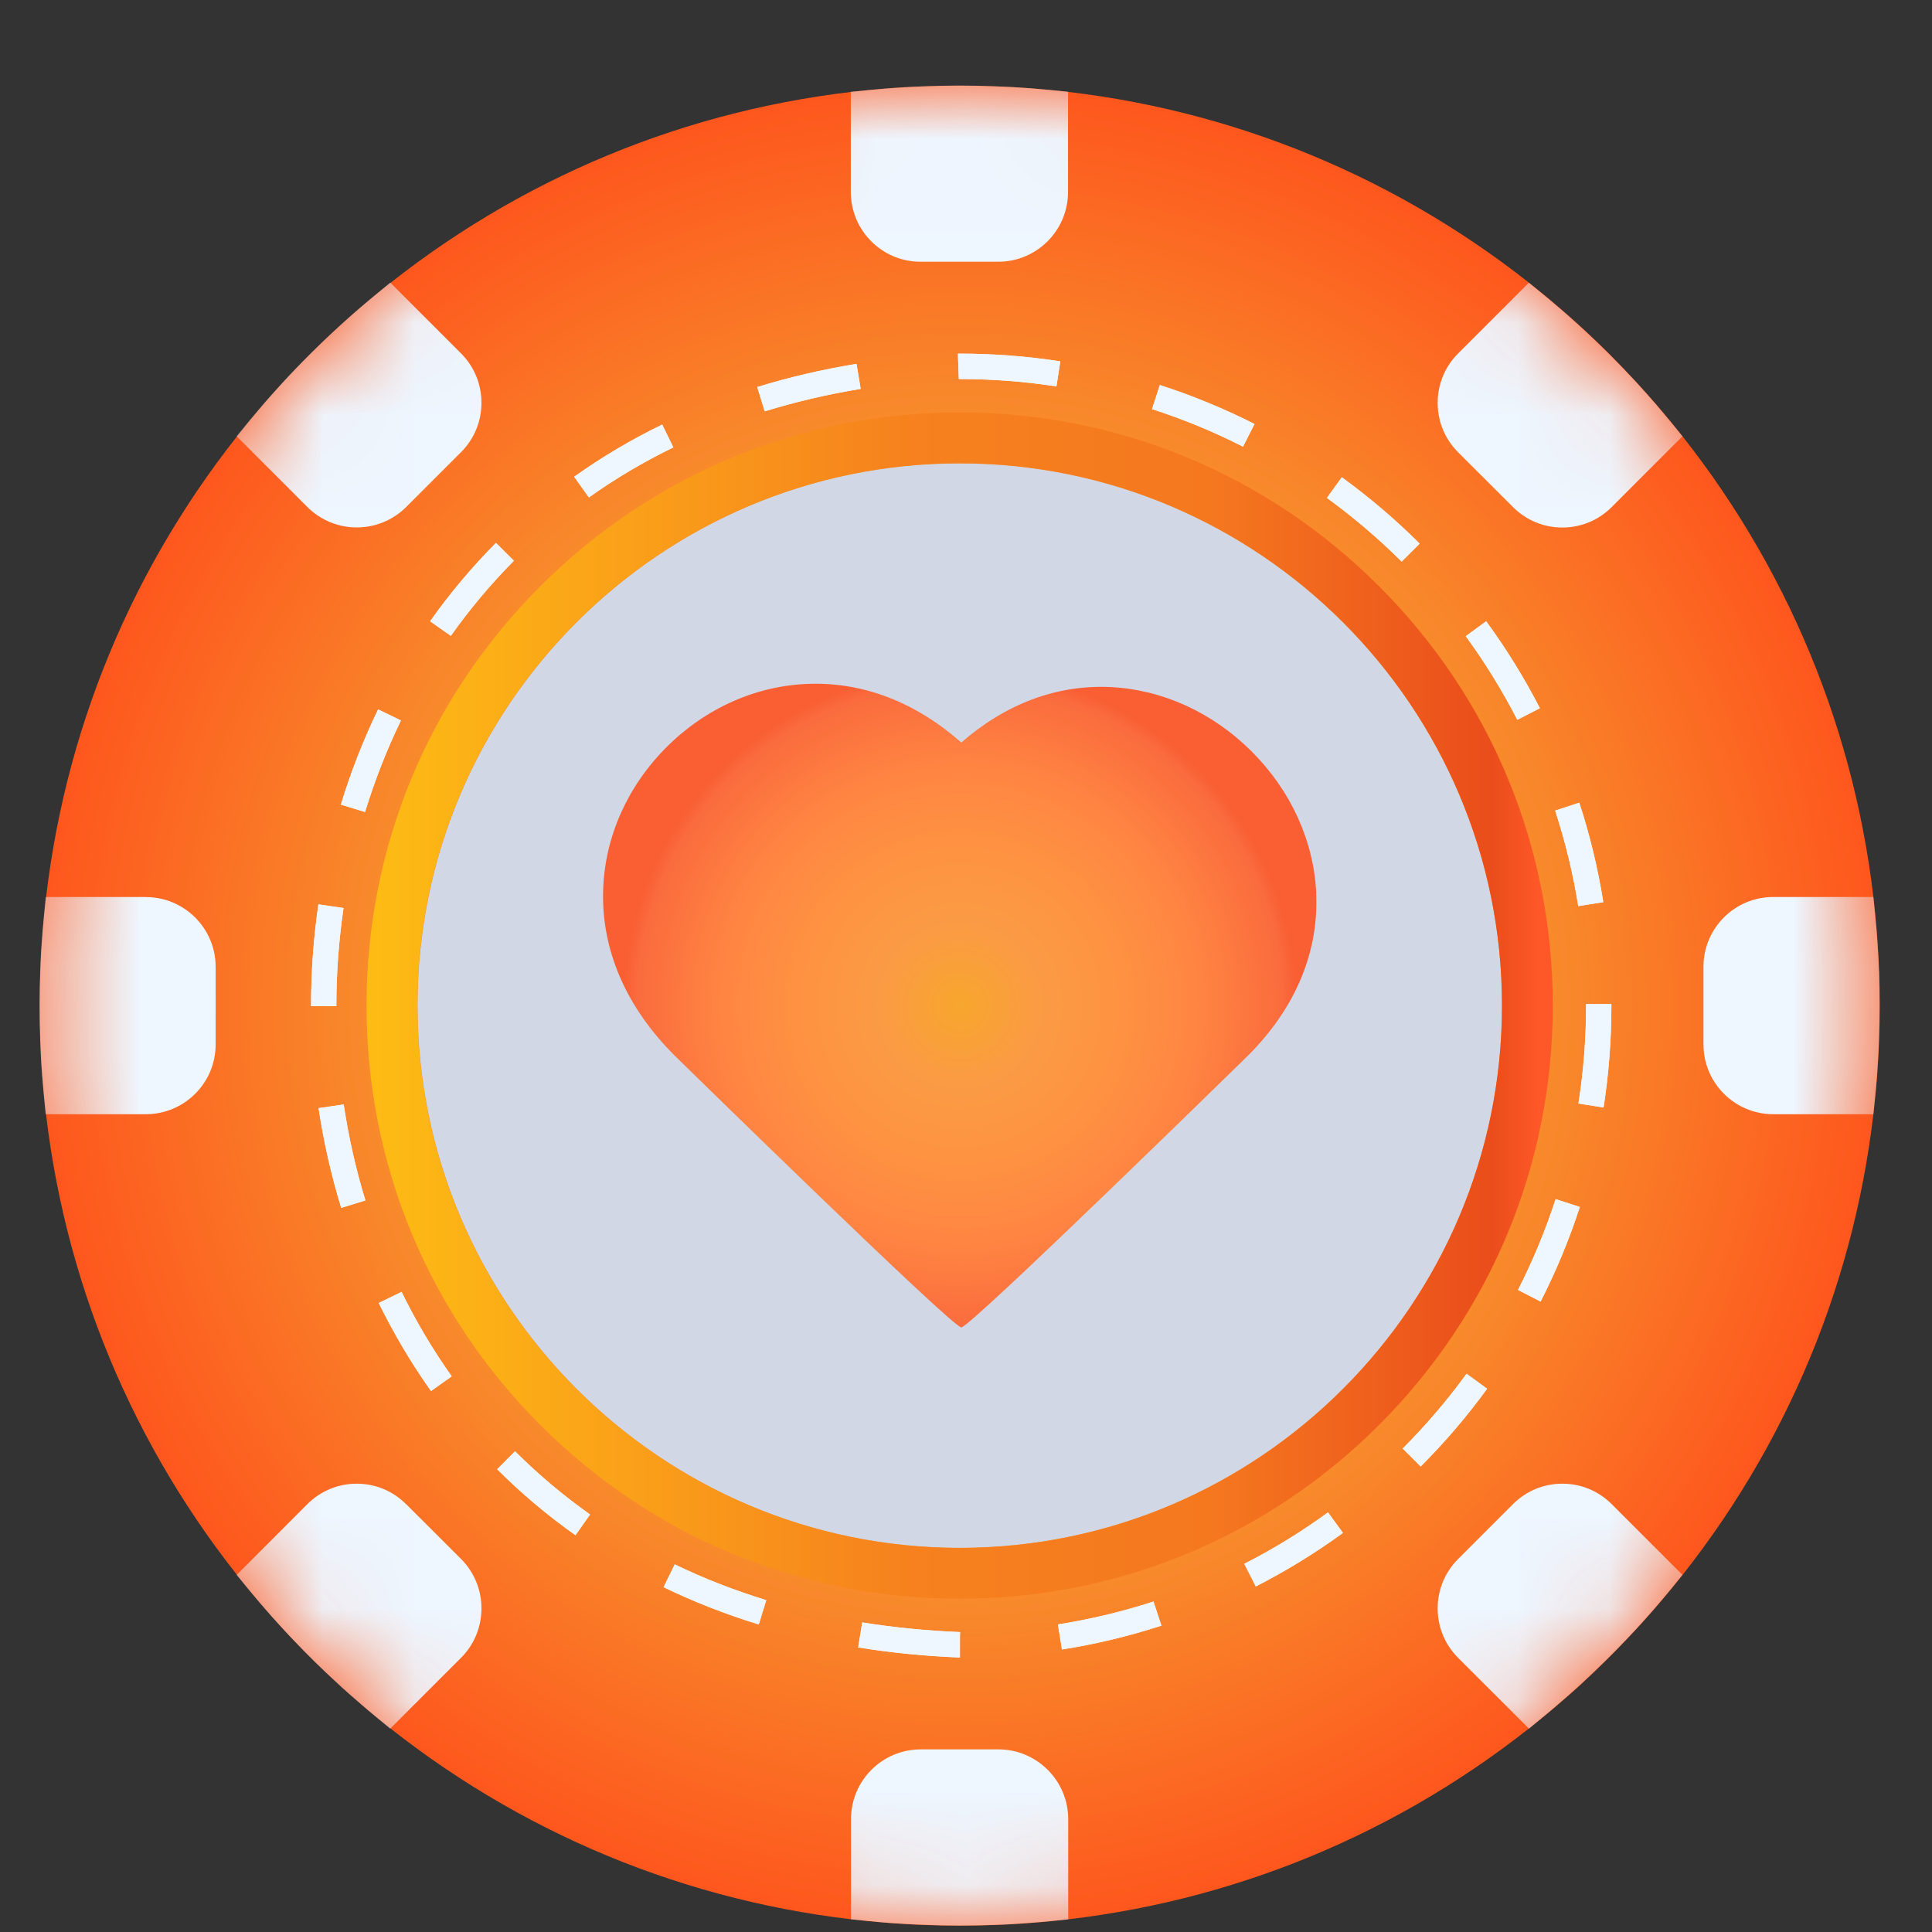
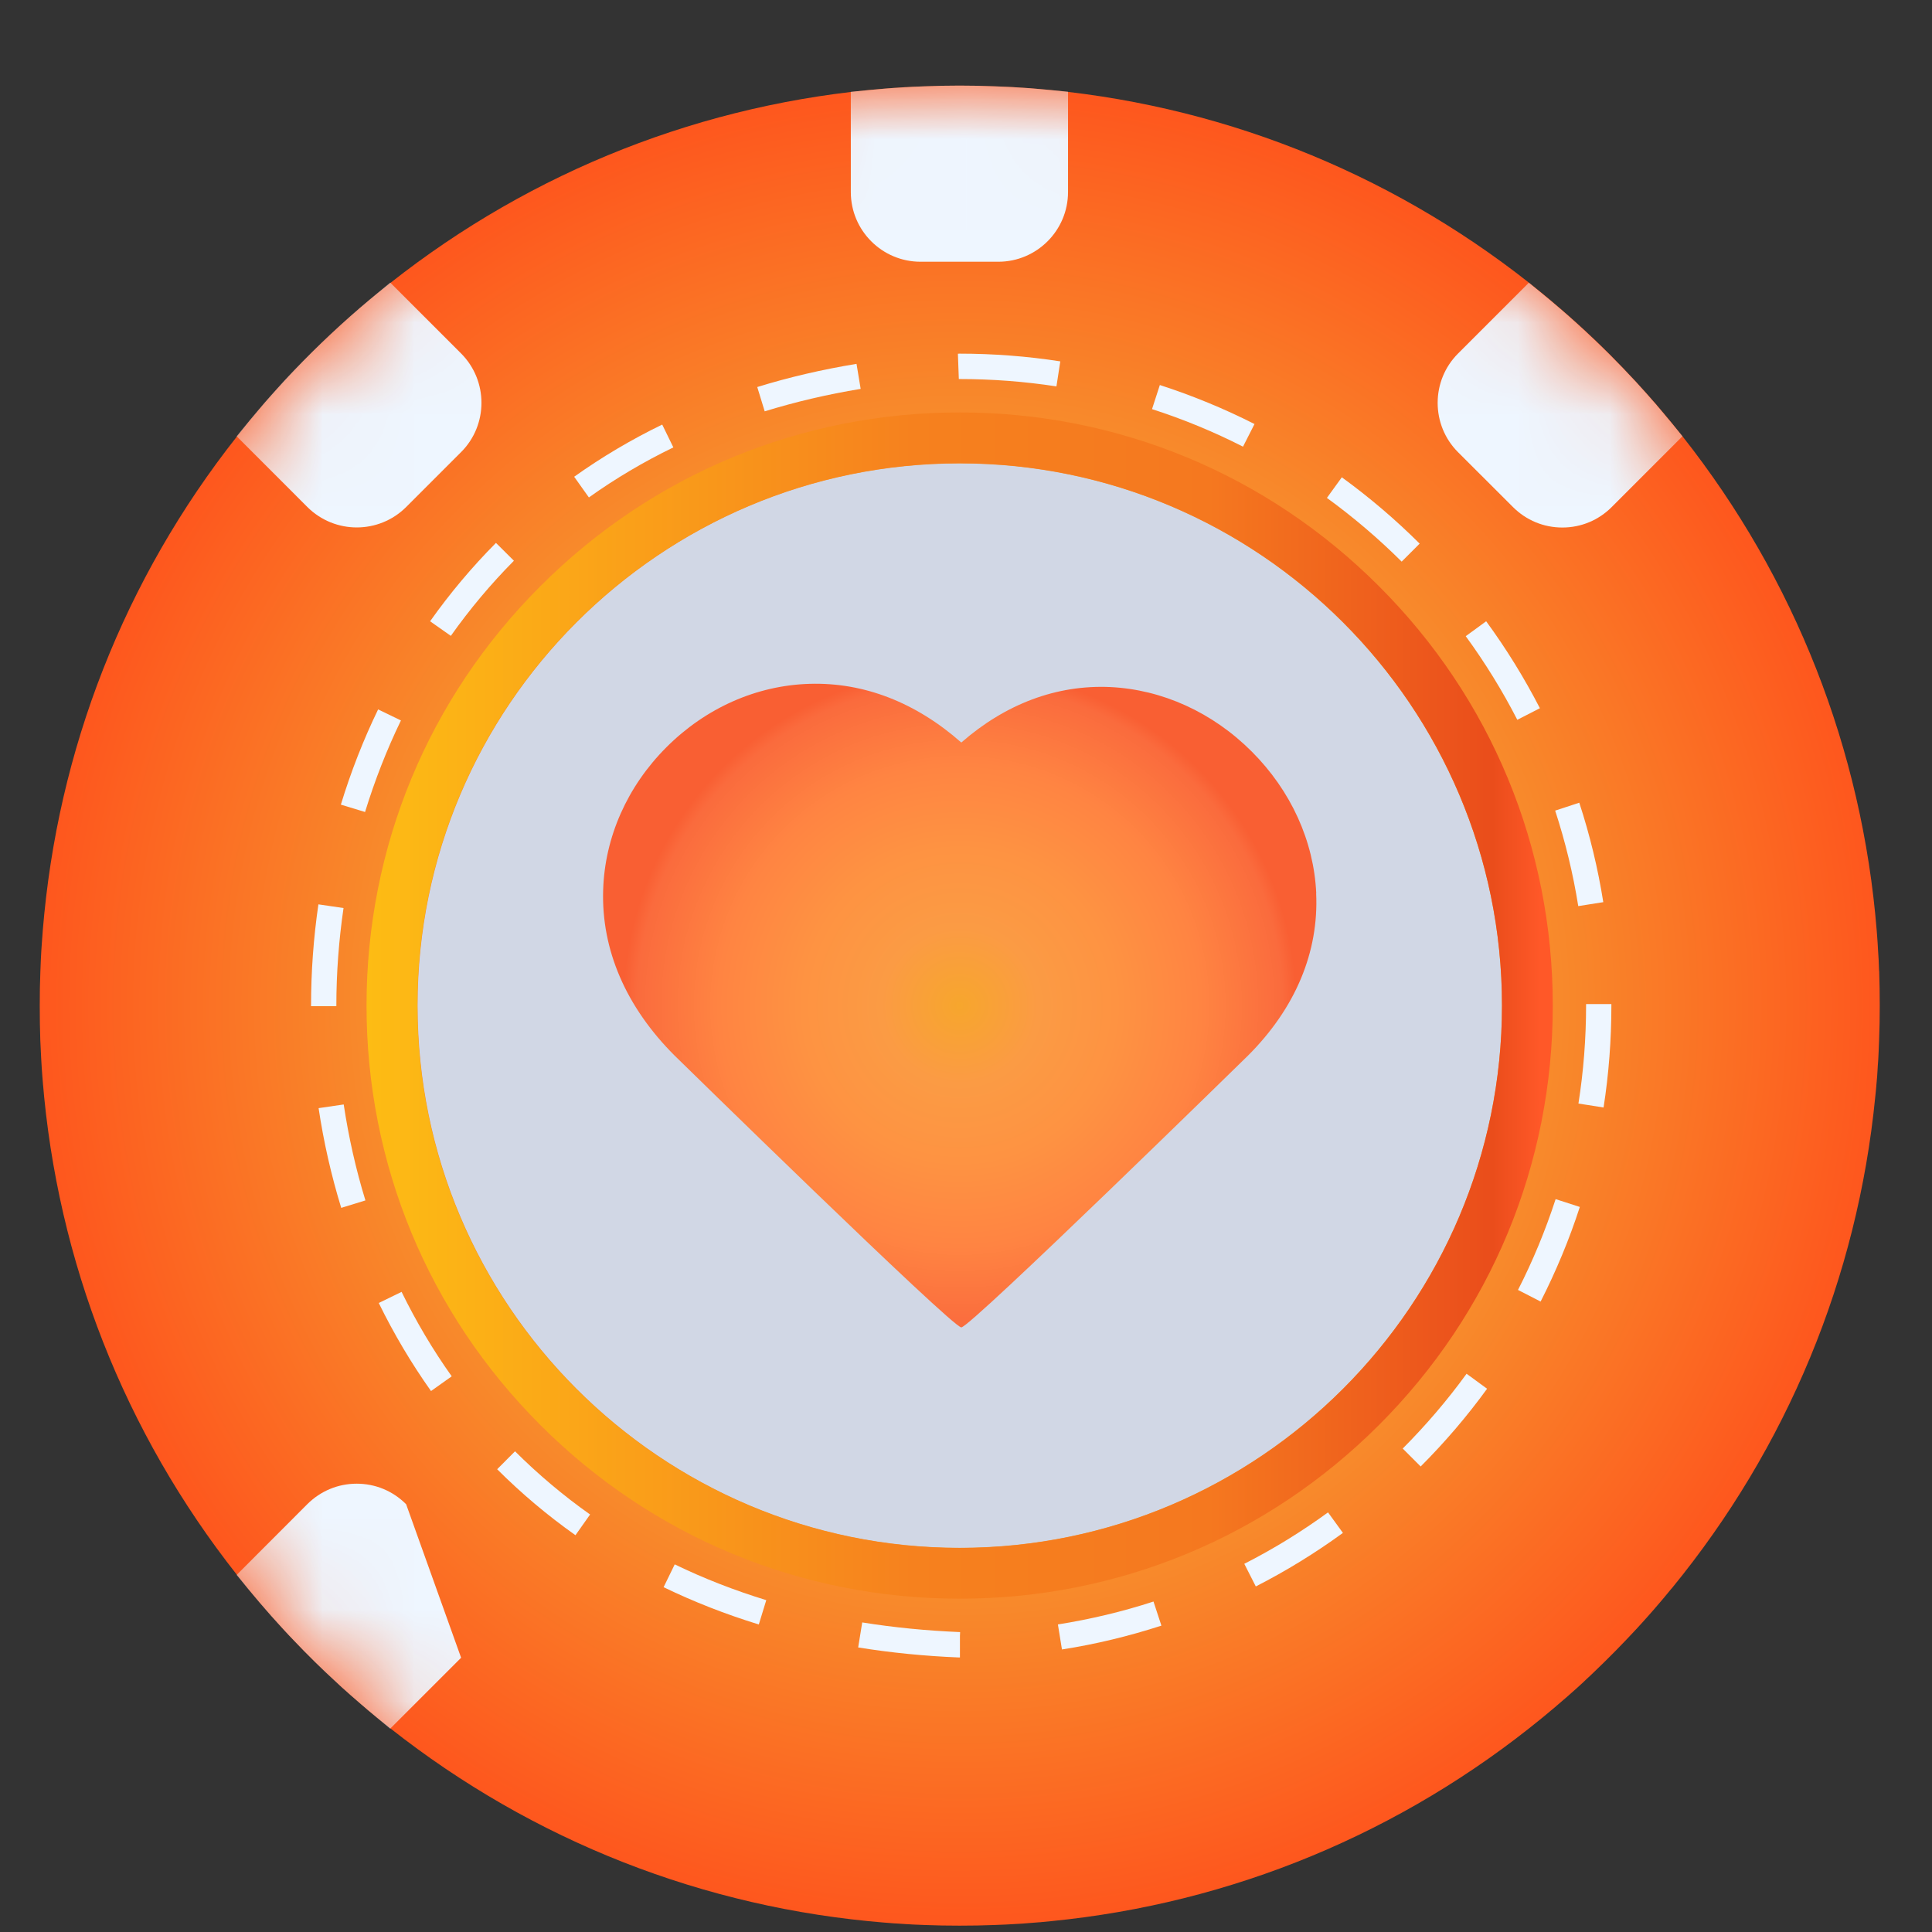
<svg xmlns="http://www.w3.org/2000/svg" width="21" height="21" viewBox="0 0 21 21" fill="none">
  <rect x="0" y="0" width="21" height="21" fill="#333333" stroke="none" />
  <path d="M10.431 18.015C14.344 18.015 17.516 14.843 17.516 10.93C17.516 7.016 14.344 3.844 10.431 3.844C6.517 3.844 3.345 7.016 3.345 10.93C3.345 14.843 6.517 18.015 10.431 18.015Z" fill="#D1D7E5" />
  <path d="M20.425 10.555C20.423 10.513 20.422 10.472 20.42 10.431C20.418 10.399 20.416 10.367 20.414 10.337C20.413 10.307 20.411 10.278 20.409 10.25C20.407 10.223 20.405 10.195 20.403 10.166C20.4 10.13 20.398 10.094 20.394 10.059C20.391 10.018 20.387 9.977 20.383 9.936C20.189 7.972 19.424 6.126 18.171 4.597C18.144 4.564 18.118 4.533 18.092 4.502C18.065 4.47 18.038 4.438 18.011 4.406C17.994 4.386 17.977 4.366 17.959 4.347L17.954 4.341C17.916 4.297 17.878 4.254 17.839 4.212C17.82 4.19 17.801 4.17 17.781 4.148C17.689 4.049 17.596 3.951 17.503 3.858C17.447 3.802 17.389 3.746 17.331 3.69C17.301 3.663 17.272 3.635 17.242 3.607L17.234 3.599C17.204 3.571 17.173 3.543 17.141 3.514C17.107 3.483 17.073 3.453 17.037 3.421C17.01 3.397 16.983 3.374 16.955 3.35L16.951 3.347C16.921 3.321 16.891 3.295 16.861 3.27C16.829 3.243 16.796 3.216 16.765 3.19C15.235 1.938 13.389 1.173 11.425 0.979C11.385 0.975 11.344 0.971 11.303 0.968C11.268 0.965 11.232 0.962 11.199 0.959C11.168 0.957 11.136 0.955 11.106 0.953C11.08 0.951 11.053 0.949 11.027 0.948L11.013 0.947C10.986 0.946 10.959 0.944 10.932 0.943C10.89 0.941 10.849 0.939 10.808 0.938C10.566 0.928 10.297 0.928 10.057 0.938C10.015 0.939 9.974 0.941 9.932 0.943C9.905 0.944 9.878 0.946 9.851 0.947H9.843C9.813 0.949 9.784 0.951 9.755 0.953C9.726 0.955 9.697 0.957 9.668 0.959C9.632 0.962 9.596 0.965 9.561 0.968C9.521 0.971 9.48 0.975 9.438 0.979C7.475 1.173 5.628 1.938 4.097 3.193C4.073 3.213 4.048 3.233 4.023 3.254C3.733 3.496 3.454 3.758 3.195 4.03C3.177 4.049 3.158 4.068 3.142 4.086L3.14 4.088C3.127 4.102 3.114 4.115 3.103 4.128C3.075 4.158 3.048 4.187 3.021 4.217L3.018 4.22C2.924 4.324 2.834 4.427 2.751 4.528C2.739 4.542 2.727 4.557 2.715 4.571L2.694 4.597C1.439 6.127 0.675 7.973 0.481 9.937C0.477 9.978 0.473 10.019 0.47 10.057C0.467 10.094 0.463 10.13 0.461 10.168C0.459 10.195 0.457 10.223 0.455 10.249C0.453 10.278 0.451 10.307 0.449 10.336C0.447 10.367 0.446 10.399 0.444 10.431C0.442 10.472 0.44 10.513 0.439 10.554C0.434 10.676 0.432 10.803 0.432 10.93C0.432 11.058 0.434 11.185 0.438 11.306C0.44 11.347 0.442 11.389 0.444 11.431C0.445 11.458 0.447 11.486 0.448 11.512C0.449 11.54 0.451 11.568 0.453 11.596V11.598C0.455 11.631 0.458 11.664 0.46 11.695C0.463 11.728 0.465 11.76 0.468 11.793L0.469 11.801C0.472 11.842 0.476 11.883 0.48 11.924C0.674 13.887 1.439 15.734 2.693 17.264C2.713 17.289 2.734 17.314 2.755 17.339C2.8 17.393 2.847 17.448 2.894 17.501C2.912 17.522 2.931 17.544 2.949 17.564C2.972 17.59 2.995 17.615 3.017 17.64C3.045 17.672 3.073 17.702 3.101 17.732C3.114 17.746 3.128 17.761 3.141 17.775C3.159 17.794 3.177 17.812 3.193 17.83C3.344 17.988 3.501 18.143 3.659 18.287C3.679 18.307 3.7 18.326 3.721 18.345L3.729 18.352C3.757 18.377 3.786 18.403 3.813 18.427C3.852 18.461 3.89 18.494 3.928 18.527L3.95 18.545C3.967 18.56 3.984 18.575 4.001 18.59L4.014 18.6C4.04 18.622 4.067 18.644 4.093 18.666L4.098 18.67C5.628 19.923 7.474 20.688 9.438 20.882C9.479 20.886 9.52 20.89 9.559 20.893C9.595 20.897 9.631 20.899 9.668 20.902C9.696 20.905 9.725 20.907 9.754 20.908C9.784 20.91 9.814 20.912 9.844 20.914C9.873 20.916 9.902 20.917 9.931 20.919C9.973 20.921 10.015 20.923 10.055 20.924C10.177 20.929 10.303 20.931 10.431 20.931C10.559 20.931 10.685 20.929 10.806 20.924C10.848 20.923 10.89 20.921 10.931 20.919C10.961 20.918 10.99 20.916 11.02 20.914C11.049 20.913 11.078 20.911 11.108 20.909C11.138 20.907 11.169 20.905 11.197 20.902C11.23 20.9 11.264 20.897 11.299 20.894H11.303C11.344 20.89 11.385 20.886 11.426 20.882C13.388 20.689 15.234 19.924 16.763 18.672C16.771 18.665 16.779 18.659 16.786 18.653C16.813 18.631 16.84 18.609 16.864 18.588C16.887 18.57 16.908 18.551 16.929 18.533C17 18.473 17.072 18.41 17.143 18.346C17.163 18.328 17.183 18.309 17.203 18.291C17.217 18.278 17.231 18.265 17.245 18.251C17.274 18.224 17.304 18.197 17.331 18.17C17.485 18.023 17.636 17.869 17.781 17.713C17.823 17.668 17.866 17.62 17.915 17.565C17.953 17.522 17.991 17.479 18.029 17.434L18.048 17.412C18.062 17.395 18.077 17.378 18.091 17.361L18.1 17.35C18.122 17.323 18.145 17.296 18.166 17.27L18.172 17.264C19.425 15.734 20.19 13.888 20.383 11.924C20.387 11.883 20.392 11.842 20.395 11.802V11.798C20.398 11.763 20.401 11.729 20.404 11.697C20.406 11.664 20.408 11.631 20.41 11.6V11.596C20.412 11.569 20.414 11.541 20.416 11.513C20.417 11.486 20.419 11.459 20.42 11.431C20.422 11.389 20.424 11.348 20.425 11.307C20.43 11.185 20.432 11.059 20.432 10.931C20.432 10.803 20.43 10.677 20.426 10.555L20.425 10.555ZM16.326 10.93C16.326 14.18 13.682 16.824 10.432 16.824C7.182 16.824 4.539 14.18 4.539 10.93C4.539 7.68 7.182 5.037 10.432 5.037C13.681 5.037 16.326 7.68 16.326 10.93H16.326Z" fill="url(#paint0_radial_3224_7191)" />
  <path d="M10.434 18.016H10.425C10.05 18.001 9.681 17.964 9.328 17.907L9.372 17.635C9.713 17.69 10.071 17.725 10.433 17.74H10.434C10.434 17.74 10.436 17.74 10.436 17.74L10.434 17.783V18.016ZM11.543 17.929L11.499 17.657C11.851 17.601 12.201 17.518 12.538 17.408L12.624 17.67C12.272 17.784 11.909 17.872 11.543 17.929ZM8.247 17.657C7.889 17.547 7.541 17.411 7.213 17.252L7.334 17.004C7.649 17.157 7.984 17.287 8.329 17.393L8.248 17.657H8.247ZM13.65 17.244L13.525 16.998C13.841 16.837 14.147 16.649 14.435 16.439L14.597 16.662C14.298 16.88 13.979 17.076 13.65 17.244ZM6.255 16.687C5.952 16.473 5.666 16.232 5.404 15.97L5.598 15.775C5.849 16.025 6.124 16.257 6.414 16.462L6.255 16.687V16.687ZM15.442 15.94L15.247 15.745C15.498 15.493 15.732 15.22 15.941 14.932L16.164 15.095C15.947 15.394 15.704 15.678 15.442 15.94V15.94ZM4.685 15.12C4.472 14.82 4.281 14.498 4.117 14.163L4.365 14.042C4.522 14.363 4.705 14.672 4.91 14.96L4.685 15.12ZM16.745 14.147L16.5 14.021C16.662 13.704 16.799 13.372 16.909 13.034L17.172 13.119C17.058 13.471 16.914 13.817 16.746 14.147H16.745ZM3.709 13.129C3.601 12.777 3.518 12.413 3.463 12.045L3.736 12.005C3.789 12.358 3.868 12.71 3.972 13.048L3.709 13.129V13.129ZM17.43 12.038L17.157 11.995C17.212 11.646 17.24 11.287 17.24 10.93V10.914H17.515V10.929C17.515 11.301 17.487 11.674 17.43 12.038ZM3.656 10.937H3.381V10.932C3.381 10.563 3.408 10.192 3.461 9.83L3.734 9.87C3.683 10.219 3.656 10.576 3.656 10.931V10.937ZM17.155 9.849C17.099 9.497 17.014 9.148 16.904 8.811L17.166 8.725C17.281 9.076 17.369 9.44 17.427 9.806L17.155 9.849V9.849ZM3.968 8.826L3.705 8.746C3.814 8.389 3.95 8.041 4.11 7.711L4.358 7.831C4.204 8.149 4.073 8.484 3.968 8.826ZM16.493 7.825C16.331 7.509 16.142 7.203 15.932 6.915L16.154 6.753C16.373 7.052 16.569 7.37 16.738 7.698L16.492 7.824L16.493 7.825ZM4.901 6.912L4.675 6.753C4.89 6.449 5.131 6.163 5.391 5.901L5.586 6.095C5.337 6.346 5.106 6.621 4.9 6.912H4.901ZM15.236 6.105C14.984 5.854 14.71 5.621 14.423 5.412L14.585 5.188C14.884 5.405 15.169 5.648 15.431 5.909L15.236 6.104L15.236 6.105ZM6.401 5.407L6.241 5.182C6.54 4.969 6.862 4.778 7.198 4.615L7.319 4.863C6.996 5.02 6.688 5.202 6.401 5.407H6.401ZM13.511 4.855C13.193 4.693 12.861 4.556 12.522 4.447L12.607 4.185C12.959 4.299 13.305 4.441 13.636 4.609L13.511 4.855V4.855ZM8.312 4.471L8.231 4.207C8.576 4.1 8.939 4.016 9.31 3.955L9.355 4.227C8.996 4.286 8.646 4.368 8.312 4.471ZM11.483 4.2C11.138 4.147 10.784 4.12 10.432 4.12H10.422L10.412 3.845L10.429 3.844C10.796 3.844 11.165 3.872 11.525 3.928L11.483 4.2H11.483Z" fill="#EEF6FF" />
  <path d="M10.431 17.377C8.709 17.377 7.09 16.706 5.873 15.489C4.655 14.271 3.984 12.652 3.984 10.93C3.984 9.208 4.655 7.589 5.873 6.372C7.09 5.154 8.709 4.483 10.431 4.483C12.153 4.483 13.772 5.154 14.989 6.372C16.207 7.589 16.878 9.208 16.878 10.93C16.878 12.652 16.207 14.271 14.989 15.489C13.772 16.706 12.153 17.377 10.431 17.377ZM10.431 5.035C7.18 5.035 4.536 7.679 4.536 10.93C4.536 14.181 7.18 16.826 10.431 16.826C13.682 16.826 16.326 14.181 16.326 10.93C16.326 7.679 13.682 5.035 10.431 5.035Z" fill="url(#paint1_linear_3224_7191)" />
  <path d="M14.307 9.709C14.281 9.142 14.032 8.595 13.606 8.169C13.18 7.743 12.634 7.495 12.067 7.468C11.486 7.442 10.931 7.65 10.449 8.071C9.955 7.635 9.389 7.415 8.799 7.433C8.223 7.45 7.671 7.695 7.244 8.122C6.818 8.548 6.573 9.1 6.556 9.676C6.536 10.324 6.804 10.945 7.331 11.472C7.331 11.472 10.348 14.428 10.449 14.428C10.549 14.428 13.567 11.472 13.567 11.472C14.08 10.959 14.336 10.349 14.306 9.709H14.307Z" fill="url(#paint2_radial_3224_7191)" />
-   <path d="M10.434 18.016H10.425C10.05 18.001 9.681 17.964 9.328 17.907L9.372 17.635C9.713 17.69 10.071 17.725 10.433 17.74H10.434C10.434 17.74 10.436 17.74 10.436 17.74L10.434 17.783V18.016ZM11.543 17.929L11.499 17.657C11.851 17.601 12.201 17.518 12.538 17.408L12.624 17.67C12.272 17.784 11.909 17.872 11.543 17.929ZM8.247 17.657C7.889 17.547 7.541 17.411 7.213 17.252L7.334 17.004C7.649 17.157 7.984 17.287 8.329 17.393L8.248 17.657H8.247ZM13.65 17.244L13.525 16.998C13.841 16.837 14.147 16.649 14.435 16.439L14.597 16.662C14.298 16.88 13.979 17.076 13.65 17.244ZM6.255 16.687C5.952 16.473 5.666 16.232 5.404 15.97L5.598 15.775C5.849 16.025 6.124 16.257 6.414 16.462L6.255 16.687V16.687ZM15.442 15.94L15.247 15.745C15.498 15.493 15.732 15.22 15.941 14.932L16.164 15.095C15.947 15.394 15.704 15.678 15.442 15.94V15.94ZM4.685 15.12C4.472 14.82 4.281 14.498 4.117 14.163L4.365 14.042C4.522 14.363 4.705 14.672 4.91 14.96L4.685 15.12ZM16.745 14.147L16.5 14.021C16.662 13.704 16.799 13.372 16.909 13.034L17.172 13.119C17.058 13.471 16.914 13.817 16.746 14.147H16.745ZM3.709 13.129C3.601 12.777 3.518 12.413 3.463 12.045L3.736 12.005C3.789 12.358 3.868 12.71 3.972 13.048L3.709 13.129V13.129ZM17.43 12.038L17.157 11.995C17.212 11.646 17.24 11.287 17.24 10.93V10.914H17.515V10.929C17.515 11.301 17.487 11.674 17.43 12.038ZM3.656 10.937H3.381V10.932C3.381 10.563 3.408 10.192 3.461 9.83L3.734 9.87C3.683 10.219 3.656 10.576 3.656 10.931V10.937ZM17.155 9.849C17.099 9.497 17.014 9.148 16.904 8.811L17.166 8.725C17.281 9.076 17.369 9.44 17.427 9.806L17.155 9.849V9.849ZM3.968 8.826L3.705 8.746C3.814 8.389 3.95 8.041 4.11 7.711L4.358 7.831C4.204 8.149 4.073 8.484 3.968 8.826ZM16.493 7.825C16.331 7.509 16.142 7.203 15.932 6.915L16.154 6.753C16.373 7.052 16.569 7.37 16.738 7.698L16.492 7.824L16.493 7.825ZM4.901 6.912L4.675 6.753C4.89 6.449 5.131 6.163 5.391 5.901L5.586 6.095C5.337 6.346 5.106 6.621 4.9 6.912H4.901ZM15.236 6.105C14.984 5.854 14.71 5.621 14.423 5.412L14.585 5.188C14.884 5.405 15.169 5.648 15.431 5.909L15.236 6.104L15.236 6.105ZM6.401 5.407L6.241 5.182C6.54 4.969 6.862 4.778 7.198 4.615L7.319 4.863C6.996 5.02 6.688 5.202 6.401 5.407H6.401ZM13.511 4.855C13.193 4.693 12.861 4.556 12.522 4.447L12.607 4.185C12.959 4.299 13.305 4.441 13.636 4.609L13.511 4.855V4.855ZM8.312 4.471L8.231 4.207C8.576 4.1 8.939 4.016 9.31 3.955L9.355 4.227C8.996 4.286 8.646 4.368 8.312 4.471ZM11.483 4.2C11.138 4.147 10.784 4.12 10.432 4.12H10.422L10.412 3.845L10.429 3.844C10.796 3.844 11.165 3.872 11.525 3.928L11.483 4.2H11.483Z" fill="#EEF6FF" />
  <mask id="mask0_3224_7191" style="mask-type:luminance" maskUnits="userSpaceOnUse" x="0" y="0" width="21" height="21">
    <path d="M20.423 10.555C20.421 10.513 20.42 10.472 20.418 10.431C20.416 10.399 20.414 10.367 20.412 10.337C20.411 10.307 20.409 10.278 20.407 10.25C20.405 10.223 20.403 10.195 20.401 10.166C20.398 10.13 20.395 10.094 20.392 10.059C20.389 10.018 20.385 9.977 20.381 9.936C20.187 7.972 19.422 6.126 18.169 4.597C18.142 4.564 18.116 4.533 18.09 4.502C18.064 4.47 18.036 4.438 18.009 4.406C17.992 4.386 17.975 4.366 17.957 4.347L17.952 4.341C17.914 4.297 17.876 4.254 17.837 4.212C17.818 4.19 17.799 4.17 17.779 4.148C17.687 4.049 17.594 3.951 17.501 3.858C17.445 3.802 17.387 3.746 17.329 3.69C17.299 3.663 17.27 3.635 17.24 3.607L17.232 3.599C17.202 3.571 17.171 3.543 17.14 3.514C17.105 3.483 17.071 3.453 17.035 3.421C17.008 3.397 16.981 3.374 16.953 3.35L16.95 3.347C16.919 3.321 16.889 3.295 16.859 3.27C16.827 3.243 16.794 3.216 16.763 3.19C15.233 1.938 13.387 1.173 11.424 0.979C11.383 0.975 11.342 0.971 11.302 0.968C11.266 0.965 11.23 0.962 11.197 0.959C11.166 0.957 11.134 0.955 11.104 0.953C11.078 0.951 11.052 0.949 11.025 0.948L11.011 0.947C10.984 0.946 10.957 0.944 10.93 0.943C10.889 0.941 10.847 0.939 10.806 0.938C10.564 0.928 10.296 0.928 10.055 0.938C10.013 0.939 9.972 0.941 9.93 0.943C9.903 0.944 9.876 0.946 9.849 0.947H9.841C9.811 0.949 9.782 0.951 9.753 0.953C9.724 0.955 9.695 0.957 9.666 0.959C9.63 0.962 9.594 0.965 9.56 0.968C9.519 0.971 9.478 0.975 9.436 0.979C7.473 1.173 5.627 1.938 4.096 3.193C4.071 3.213 4.046 3.233 4.021 3.254C3.731 3.496 3.452 3.758 3.193 4.03C3.175 4.049 3.156 4.068 3.14 4.086L3.138 4.088C3.125 4.102 3.112 4.115 3.101 4.128C3.074 4.158 3.046 4.187 3.019 4.217L3.016 4.22C2.922 4.324 2.832 4.427 2.749 4.528C2.737 4.542 2.725 4.557 2.713 4.571L2.692 4.597C1.437 6.127 0.673 7.973 0.479 9.937C0.475 9.978 0.471 10.019 0.468 10.057C0.465 10.094 0.461 10.13 0.459 10.168C0.457 10.195 0.455 10.223 0.453 10.249C0.451 10.278 0.449 10.307 0.447 10.336C0.445 10.367 0.444 10.399 0.442 10.431C0.44 10.472 0.438 10.513 0.437 10.554C0.432 10.676 0.43 10.803 0.43 10.93C0.43 11.058 0.432 11.185 0.437 11.306C0.438 11.347 0.44 11.389 0.442 11.431C0.443 11.458 0.445 11.486 0.446 11.512C0.447 11.54 0.449 11.568 0.451 11.596V11.598C0.453 11.631 0.456 11.664 0.458 11.695C0.461 11.728 0.463 11.76 0.466 11.793L0.467 11.801C0.47 11.842 0.474 11.883 0.478 11.924C0.672 13.887 1.437 15.734 2.691 17.264C2.711 17.289 2.732 17.314 2.753 17.339C2.798 17.393 2.845 17.448 2.892 17.501C2.91 17.522 2.929 17.544 2.947 17.564C2.97 17.59 2.993 17.615 3.015 17.64C3.043 17.672 3.071 17.702 3.099 17.732C3.112 17.746 3.126 17.761 3.139 17.775C3.157 17.794 3.175 17.812 3.191 17.83C3.342 17.988 3.499 18.143 3.657 18.287C3.677 18.307 3.698 18.326 3.72 18.345L3.727 18.352C3.755 18.377 3.784 18.403 3.812 18.427C3.85 18.461 3.888 18.494 3.926 18.527L3.948 18.545C3.965 18.56 3.982 18.575 4 18.59L4.012 18.6C4.038 18.622 4.065 18.644 4.092 18.666L4.096 18.67C5.626 19.923 7.472 20.688 9.436 20.882C9.477 20.886 9.518 20.89 9.557 20.893C9.593 20.897 9.629 20.899 9.666 20.902C9.695 20.905 9.723 20.907 9.752 20.908C9.782 20.91 9.812 20.912 9.842 20.914C9.871 20.916 9.9 20.917 9.93 20.919C9.971 20.921 10.013 20.923 10.053 20.924C10.175 20.929 10.302 20.931 10.429 20.931C10.557 20.931 10.684 20.929 10.805 20.924C10.846 20.923 10.888 20.921 10.929 20.919C10.959 20.918 10.988 20.916 11.018 20.914C11.047 20.913 11.076 20.911 11.106 20.909C11.136 20.907 11.167 20.905 11.195 20.902C11.228 20.9 11.262 20.897 11.297 20.894H11.301C11.342 20.89 11.383 20.886 11.424 20.882C13.386 20.689 15.232 19.924 16.761 18.672C16.769 18.665 16.777 18.659 16.784 18.653C16.811 18.631 16.838 18.609 16.862 18.588C16.885 18.57 16.907 18.551 16.927 18.533C16.998 18.473 17.07 18.41 17.141 18.346C17.161 18.328 17.181 18.309 17.201 18.291C17.215 18.278 17.23 18.265 17.243 18.251C17.272 18.224 17.302 18.197 17.329 18.17C17.483 18.023 17.634 17.869 17.779 17.713C17.821 17.668 17.864 17.62 17.913 17.565C17.951 17.522 17.989 17.479 18.026 17.434L18.046 17.412C18.06 17.395 18.075 17.378 18.089 17.361L18.098 17.35C18.12 17.323 18.143 17.296 18.164 17.27L18.169 17.264C19.423 15.734 20.188 13.888 20.381 11.924C20.386 11.883 20.39 11.842 20.393 11.802V11.798C20.396 11.763 20.399 11.729 20.402 11.697C20.404 11.664 20.406 11.631 20.408 11.6V11.596C20.41 11.569 20.412 11.541 20.414 11.513C20.415 11.486 20.417 11.459 20.418 11.431C20.42 11.389 20.422 11.348 20.423 11.307C20.428 11.185 20.43 11.059 20.43 10.931C20.43 10.803 20.428 10.677 20.424 10.555L20.423 10.555ZM16.324 10.93C16.324 14.18 13.68 16.824 10.43 16.824C7.18 16.824 4.537 14.18 4.537 10.93C4.537 7.68 7.18 5.037 10.43 5.037C13.679 5.037 16.324 7.68 16.324 10.93H16.324Z" fill="white" />
  </mask>
  <g mask="url(#mask0_3224_7191)">
    <path d="M11.3 0.968C11.265 0.965 11.23 0.962 11.194 0.959C11.166 0.957 11.137 0.955 11.108 0.953H11.103C11.077 0.951 11.051 0.95 11.024 0.948L11.01 0.947C10.983 0.946 10.956 0.944 10.928 0.943H10.922C10.883 0.941 10.844 0.939 10.805 0.938C10.561 0.928 10.296 0.928 10.053 0.938C10.014 0.939 9.974 0.941 9.934 0.943H9.929C9.902 0.944 9.875 0.946 9.848 0.948H9.839C9.81 0.95 9.781 0.952 9.751 0.954C9.723 0.955 9.694 0.957 9.665 0.96H9.66C9.625 0.963 9.591 0.965 9.558 0.969C9.517 0.972 9.476 0.976 9.435 0.98L9.248 0.998V2.087C9.248 2.506 9.588 2.845 10.006 2.845H10.851C11.269 2.845 11.609 2.505 11.609 2.087V0.997L11.422 0.979C11.381 0.975 11.34 0.971 11.3 0.968L11.3 0.968Z" fill="#EEF6FF" />
    <path d="M4.241 3.072L4.091 3.196C4.067 3.215 4.044 3.234 4.021 3.254C3.731 3.496 3.452 3.758 3.192 4.03C3.174 4.049 3.156 4.068 3.139 4.086L3.134 4.091C3.123 4.104 3.111 4.116 3.1 4.127C3.072 4.158 3.044 4.189 3.016 4.22C2.921 4.324 2.832 4.427 2.749 4.527C2.736 4.542 2.724 4.556 2.712 4.571L2.572 4.742L3.342 5.512C3.49 5.659 3.684 5.733 3.878 5.733C4.072 5.733 4.266 5.659 4.414 5.512L5.012 4.914C5.307 4.619 5.307 4.138 5.012 3.842L4.242 3.072H4.241Z" fill="#EEF6FF" />
-     <path d="M1.586 9.75H0.497L0.479 9.937C0.475 9.978 0.471 10.019 0.468 10.058C0.464 10.094 0.461 10.13 0.459 10.166V10.169C0.457 10.196 0.455 10.223 0.453 10.249C0.451 10.279 0.449 10.308 0.447 10.336C0.445 10.368 0.444 10.4 0.442 10.431C0.44 10.473 0.438 10.514 0.437 10.555C0.432 10.677 0.43 10.803 0.43 10.931C0.43 11.059 0.432 11.185 0.437 11.306C0.438 11.348 0.44 11.389 0.442 11.432C0.443 11.459 0.445 11.486 0.446 11.514C0.448 11.543 0.449 11.572 0.451 11.599C0.453 11.632 0.456 11.664 0.458 11.696C0.461 11.73 0.464 11.764 0.467 11.799V11.802C0.47 11.843 0.474 11.884 0.478 11.925L0.496 12.111H1.586C2.004 12.111 2.344 11.771 2.344 11.353V10.509C2.344 10.091 2.004 9.751 1.586 9.751L1.586 9.75Z" fill="#EEF6FF" />
-     <path d="M4.413 16.349C4.27 16.206 4.08 16.127 3.877 16.127C3.675 16.127 3.485 16.206 3.341 16.349L2.572 17.119L2.691 17.264C2.712 17.289 2.732 17.314 2.754 17.339C2.799 17.394 2.846 17.448 2.892 17.501C2.911 17.523 2.929 17.544 2.947 17.564C2.97 17.59 2.994 17.615 3.016 17.64C3.044 17.671 3.072 17.702 3.1 17.732C3.113 17.746 3.126 17.76 3.139 17.774C3.157 17.793 3.175 17.812 3.192 17.829C3.343 17.989 3.5 18.143 3.657 18.287C3.678 18.306 3.699 18.325 3.72 18.345L3.728 18.352C3.756 18.377 3.784 18.402 3.812 18.427C3.85 18.461 3.888 18.494 3.926 18.526L3.947 18.544C3.965 18.559 3.982 18.574 4 18.589L4.013 18.6C4.039 18.622 4.066 18.644 4.092 18.666L4.241 18.79L5.012 18.019C5.307 17.723 5.307 17.242 5.012 16.946L4.414 16.349H4.413Z" fill="#EEF6FF" />
-     <path d="M10.852 19.015H10.008C9.589 19.015 9.25 19.355 9.25 19.773V20.862L9.436 20.88C9.477 20.884 9.518 20.888 9.557 20.892C9.594 20.895 9.63 20.898 9.666 20.901C9.695 20.903 9.724 20.905 9.753 20.907C9.783 20.909 9.812 20.911 9.842 20.912C9.871 20.914 9.901 20.916 9.93 20.917C9.971 20.919 10.013 20.921 10.054 20.922C10.175 20.927 10.302 20.93 10.43 20.93C10.558 20.93 10.684 20.927 10.805 20.923C10.847 20.922 10.888 20.92 10.93 20.918C10.959 20.916 10.989 20.915 11.019 20.913C11.048 20.911 11.076 20.91 11.106 20.907C11.136 20.905 11.167 20.903 11.195 20.901C11.23 20.898 11.266 20.895 11.301 20.892C11.342 20.889 11.383 20.885 11.424 20.881L11.611 20.863V19.773C11.611 19.355 11.27 19.015 10.852 19.015L10.852 19.015Z" fill="#EEF6FF" />
-     <path d="M16.982 16.127C16.779 16.127 16.589 16.206 16.446 16.349L15.848 16.947C15.553 17.242 15.553 17.724 15.848 18.019L16.62 18.79L16.765 18.668L16.784 18.653C16.811 18.631 16.837 18.608 16.862 18.588C16.884 18.569 16.906 18.55 16.927 18.532C16.997 18.473 17.069 18.409 17.14 18.345C17.16 18.327 17.18 18.308 17.2 18.29C17.214 18.277 17.229 18.264 17.243 18.25C17.272 18.224 17.301 18.196 17.329 18.169C17.483 18.023 17.634 17.869 17.779 17.712C17.82 17.668 17.864 17.619 17.912 17.565C17.951 17.522 17.988 17.478 18.026 17.434L18.045 17.411C18.06 17.394 18.074 17.378 18.089 17.36L18.098 17.349C18.12 17.322 18.143 17.295 18.164 17.27L18.287 17.118L17.518 16.349C17.375 16.206 17.185 16.127 16.982 16.127L16.982 16.127Z" fill="#EEF6FF" />
-     <path d="M20.423 10.555C20.422 10.514 20.42 10.472 20.418 10.431C20.416 10.4 20.415 10.368 20.413 10.338C20.411 10.308 20.409 10.279 20.407 10.25C20.405 10.223 20.403 10.195 20.401 10.167C20.399 10.13 20.396 10.094 20.392 10.06C20.389 10.019 20.385 9.977 20.381 9.937L20.363 9.75H19.274C18.855 9.75 18.516 10.09 18.516 10.508V11.352C18.516 11.771 18.856 12.111 19.274 12.111H20.363L20.381 11.924C20.385 11.883 20.389 11.841 20.392 11.802L20.393 11.794C20.396 11.761 20.399 11.728 20.401 11.696C20.404 11.664 20.406 11.631 20.408 11.6V11.596C20.41 11.568 20.412 11.54 20.413 11.514C20.415 11.487 20.417 11.459 20.418 11.431C20.42 11.389 20.422 11.348 20.423 11.307C20.428 11.185 20.43 11.059 20.43 10.931C20.43 10.803 20.428 10.677 20.424 10.555H20.423Z" fill="#EEF6FF" />
+     <path d="M4.413 16.349C4.27 16.206 4.08 16.127 3.877 16.127C3.675 16.127 3.485 16.206 3.341 16.349L2.572 17.119L2.691 17.264C2.712 17.289 2.732 17.314 2.754 17.339C2.799 17.394 2.846 17.448 2.892 17.501C2.911 17.523 2.929 17.544 2.947 17.564C2.97 17.59 2.994 17.615 3.016 17.64C3.044 17.671 3.072 17.702 3.1 17.732C3.113 17.746 3.126 17.76 3.139 17.774C3.157 17.793 3.175 17.812 3.192 17.829C3.343 17.989 3.5 18.143 3.657 18.287C3.678 18.306 3.699 18.325 3.72 18.345L3.728 18.352C3.756 18.377 3.784 18.402 3.812 18.427C3.85 18.461 3.888 18.494 3.926 18.526L3.947 18.544C3.965 18.559 3.982 18.574 4 18.589L4.013 18.6C4.039 18.622 4.066 18.644 4.092 18.666L4.241 18.79L5.012 18.019L4.414 16.349H4.413Z" fill="#EEF6FF" />
    <path d="M18.09 4.502C18.063 4.47 18.036 4.438 18.009 4.407V4.406C17.93 4.315 17.853 4.229 17.779 4.148C17.687 4.049 17.593 3.952 17.501 3.859C17.445 3.803 17.387 3.747 17.328 3.691C17.297 3.661 17.265 3.631 17.232 3.6C17.201 3.572 17.171 3.544 17.139 3.515C17.105 3.484 17.07 3.454 17.035 3.422C17.008 3.399 16.981 3.375 16.953 3.351L16.948 3.347C16.919 3.322 16.889 3.296 16.859 3.271C16.827 3.244 16.794 3.217 16.762 3.191L16.618 3.073L15.848 3.843C15.553 4.138 15.553 4.62 15.848 4.915L16.446 5.512C16.589 5.655 16.779 5.734 16.982 5.734C17.185 5.734 17.375 5.655 17.518 5.512L18.288 4.742L18.169 4.597C18.142 4.565 18.116 4.534 18.09 4.503L18.09 4.502Z" fill="#EEF6FF" />
  </g>
  <defs>
    <radialGradient id="paint0_radial_3224_7191" cx="0" cy="0" r="1" gradientUnits="userSpaceOnUse" gradientTransform="translate(10.432 10.93) scale(10.901 10.901)">
      <stop offset="0.553" stop-color="#F7912D" />
      <stop offset="0.99" stop-color="#FF4D1B" />
    </radialGradient>
    <linearGradient id="paint1_linear_3224_7191" x1="3.984" y1="10.93" x2="16.878" y2="10.93" gradientUnits="userSpaceOnUse">
      <stop stop-color="#FDBC14" />
      <stop offset="0.23" stop-color="#FA9F19" />
      <stop offset="0.46" stop-color="#F6811E" />
      <stop offset="0.71" stop-color="#F5781F" />
      <stop offset="0.95" stop-color="#EA4D1B" />
      <stop offset="0.99" stop-color="#FF5828" />
    </linearGradient>
    <radialGradient id="paint2_radial_3224_7191" cx="0" cy="0" r="1" gradientUnits="userSpaceOnUse" gradientTransform="translate(10.432 10.929) scale(3.692 3.692)">
      <stop stop-color="#F7A62D" />
      <stop offset="0.23" stop-color="#FB9B44" />
      <stop offset="0.46" stop-color="#FE9342" />
      <stop offset="0.71" stop-color="#FF8442" />
      <stop offset="0.95" stop-color="#FA6B3D" />
      <stop offset="0.99" stop-color="#F95F33" />
    </radialGradient>
  </defs>
</svg>